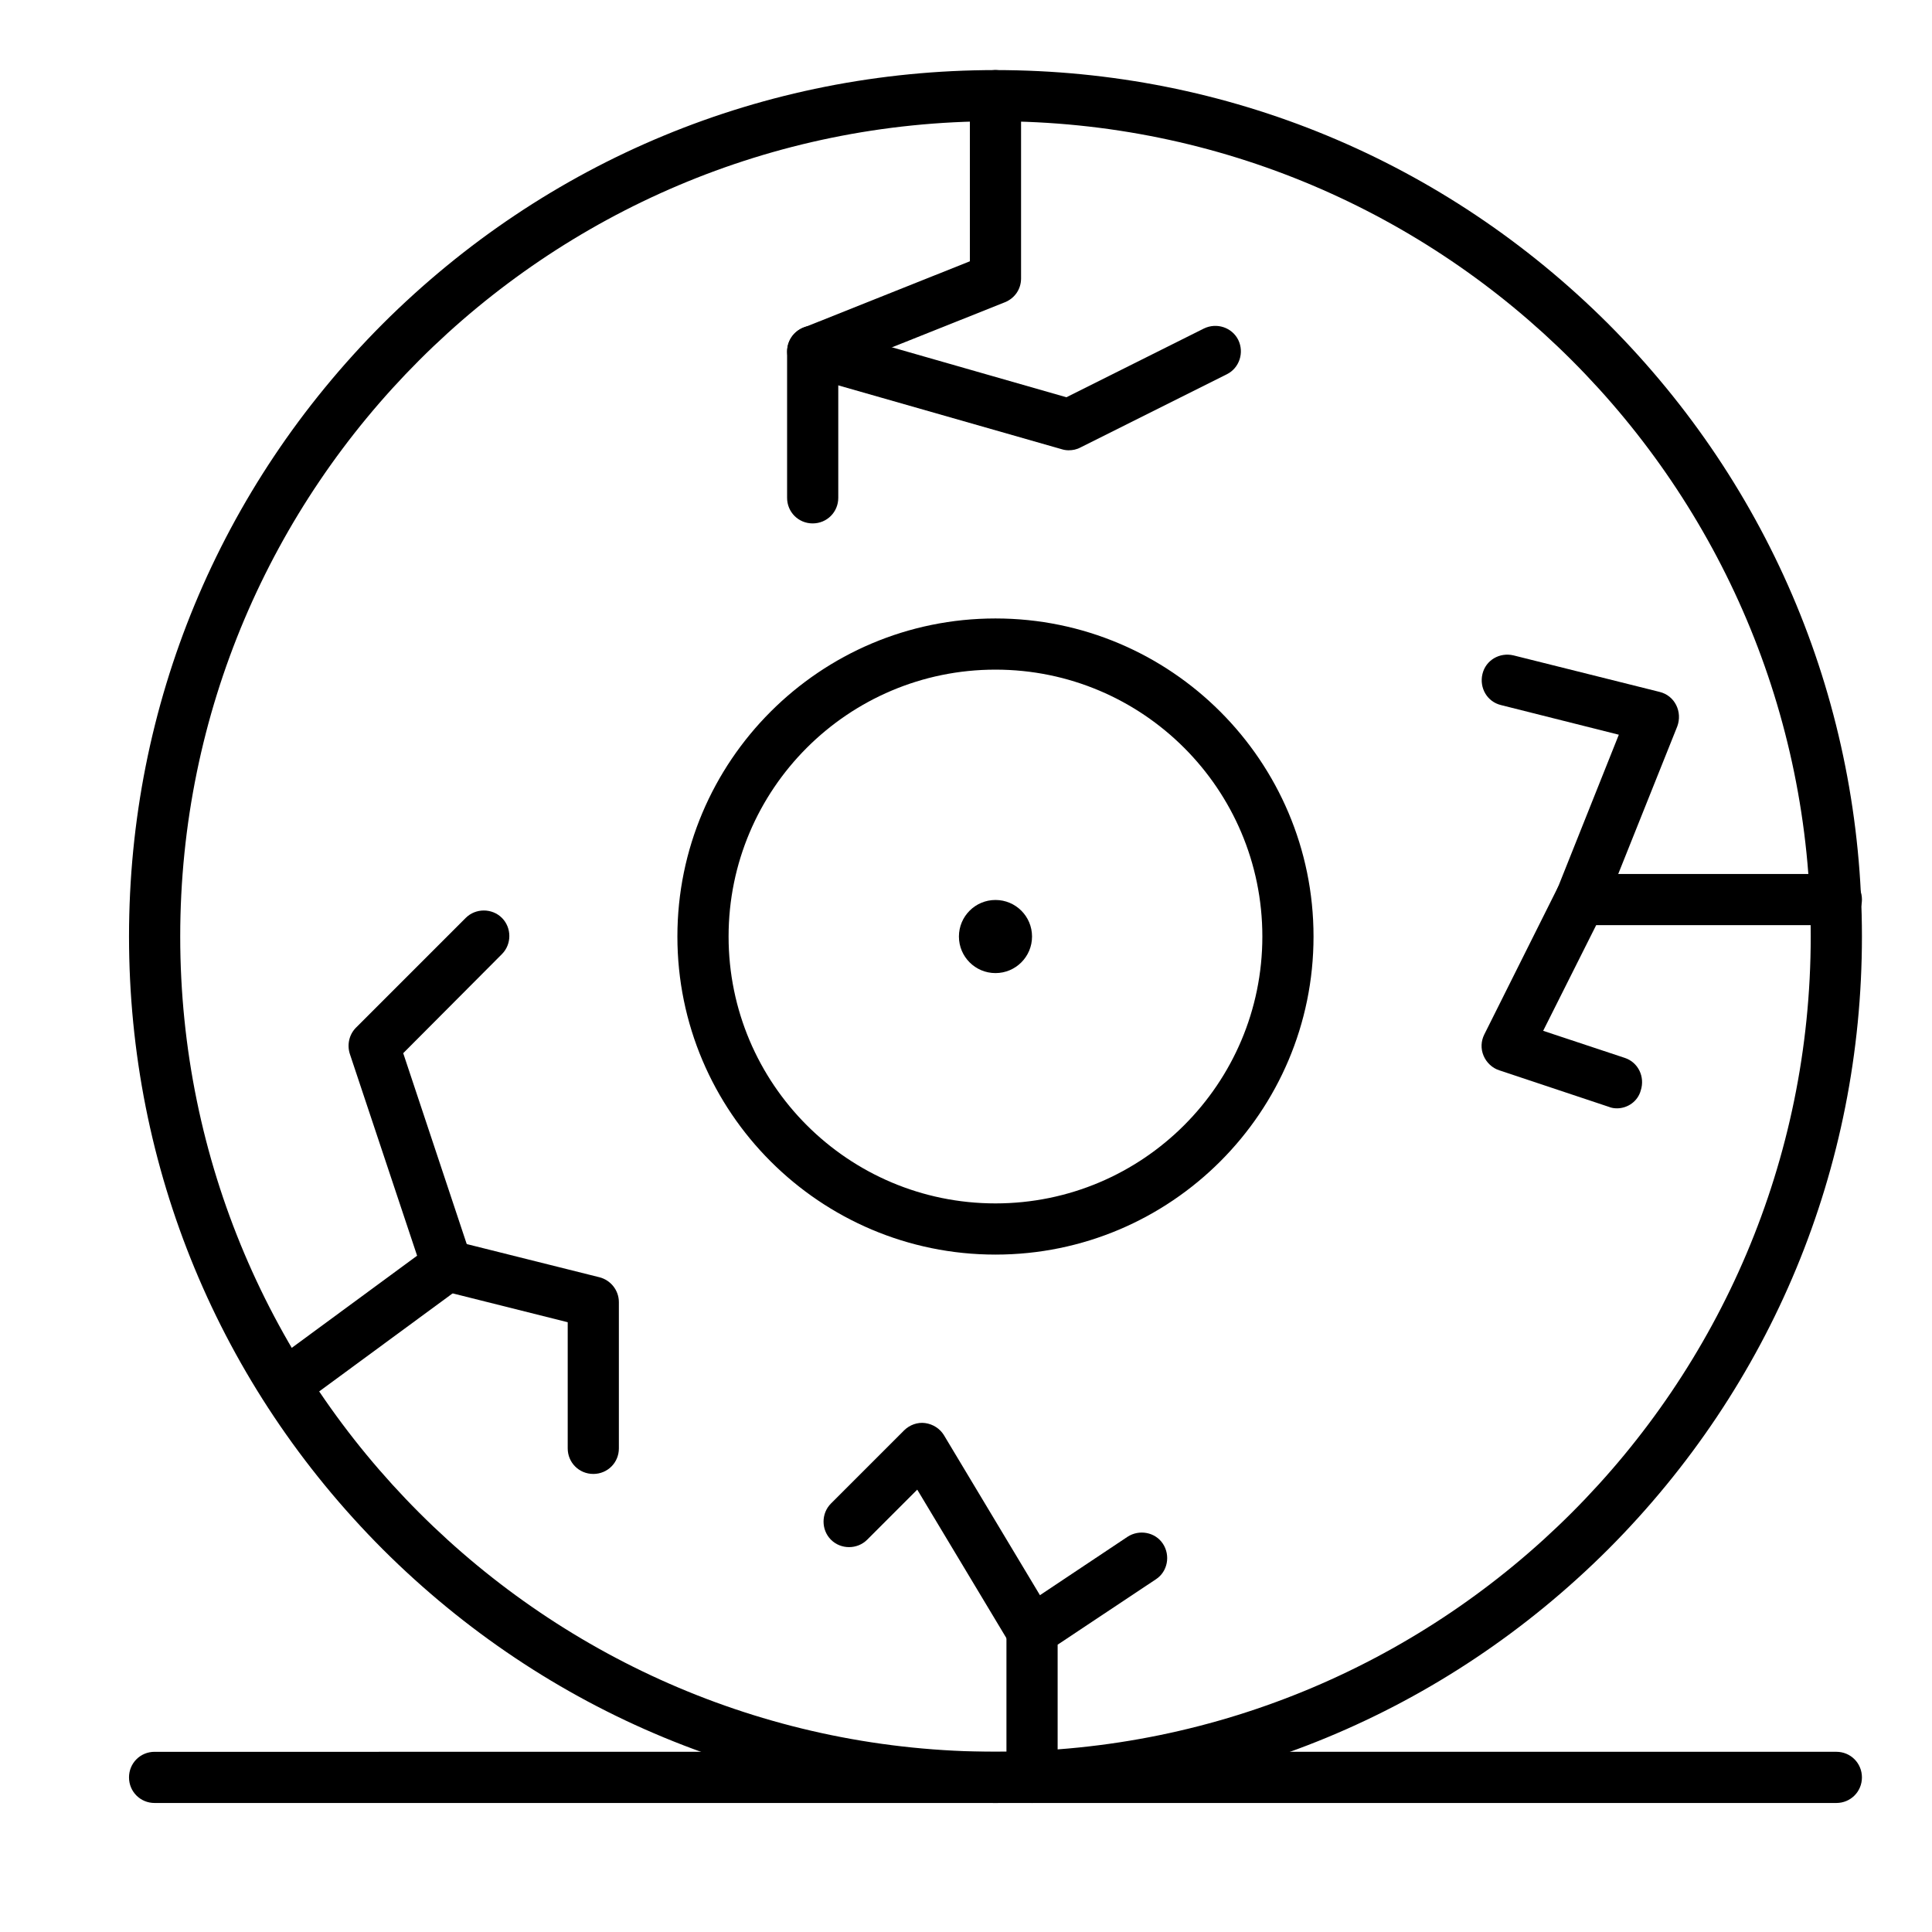
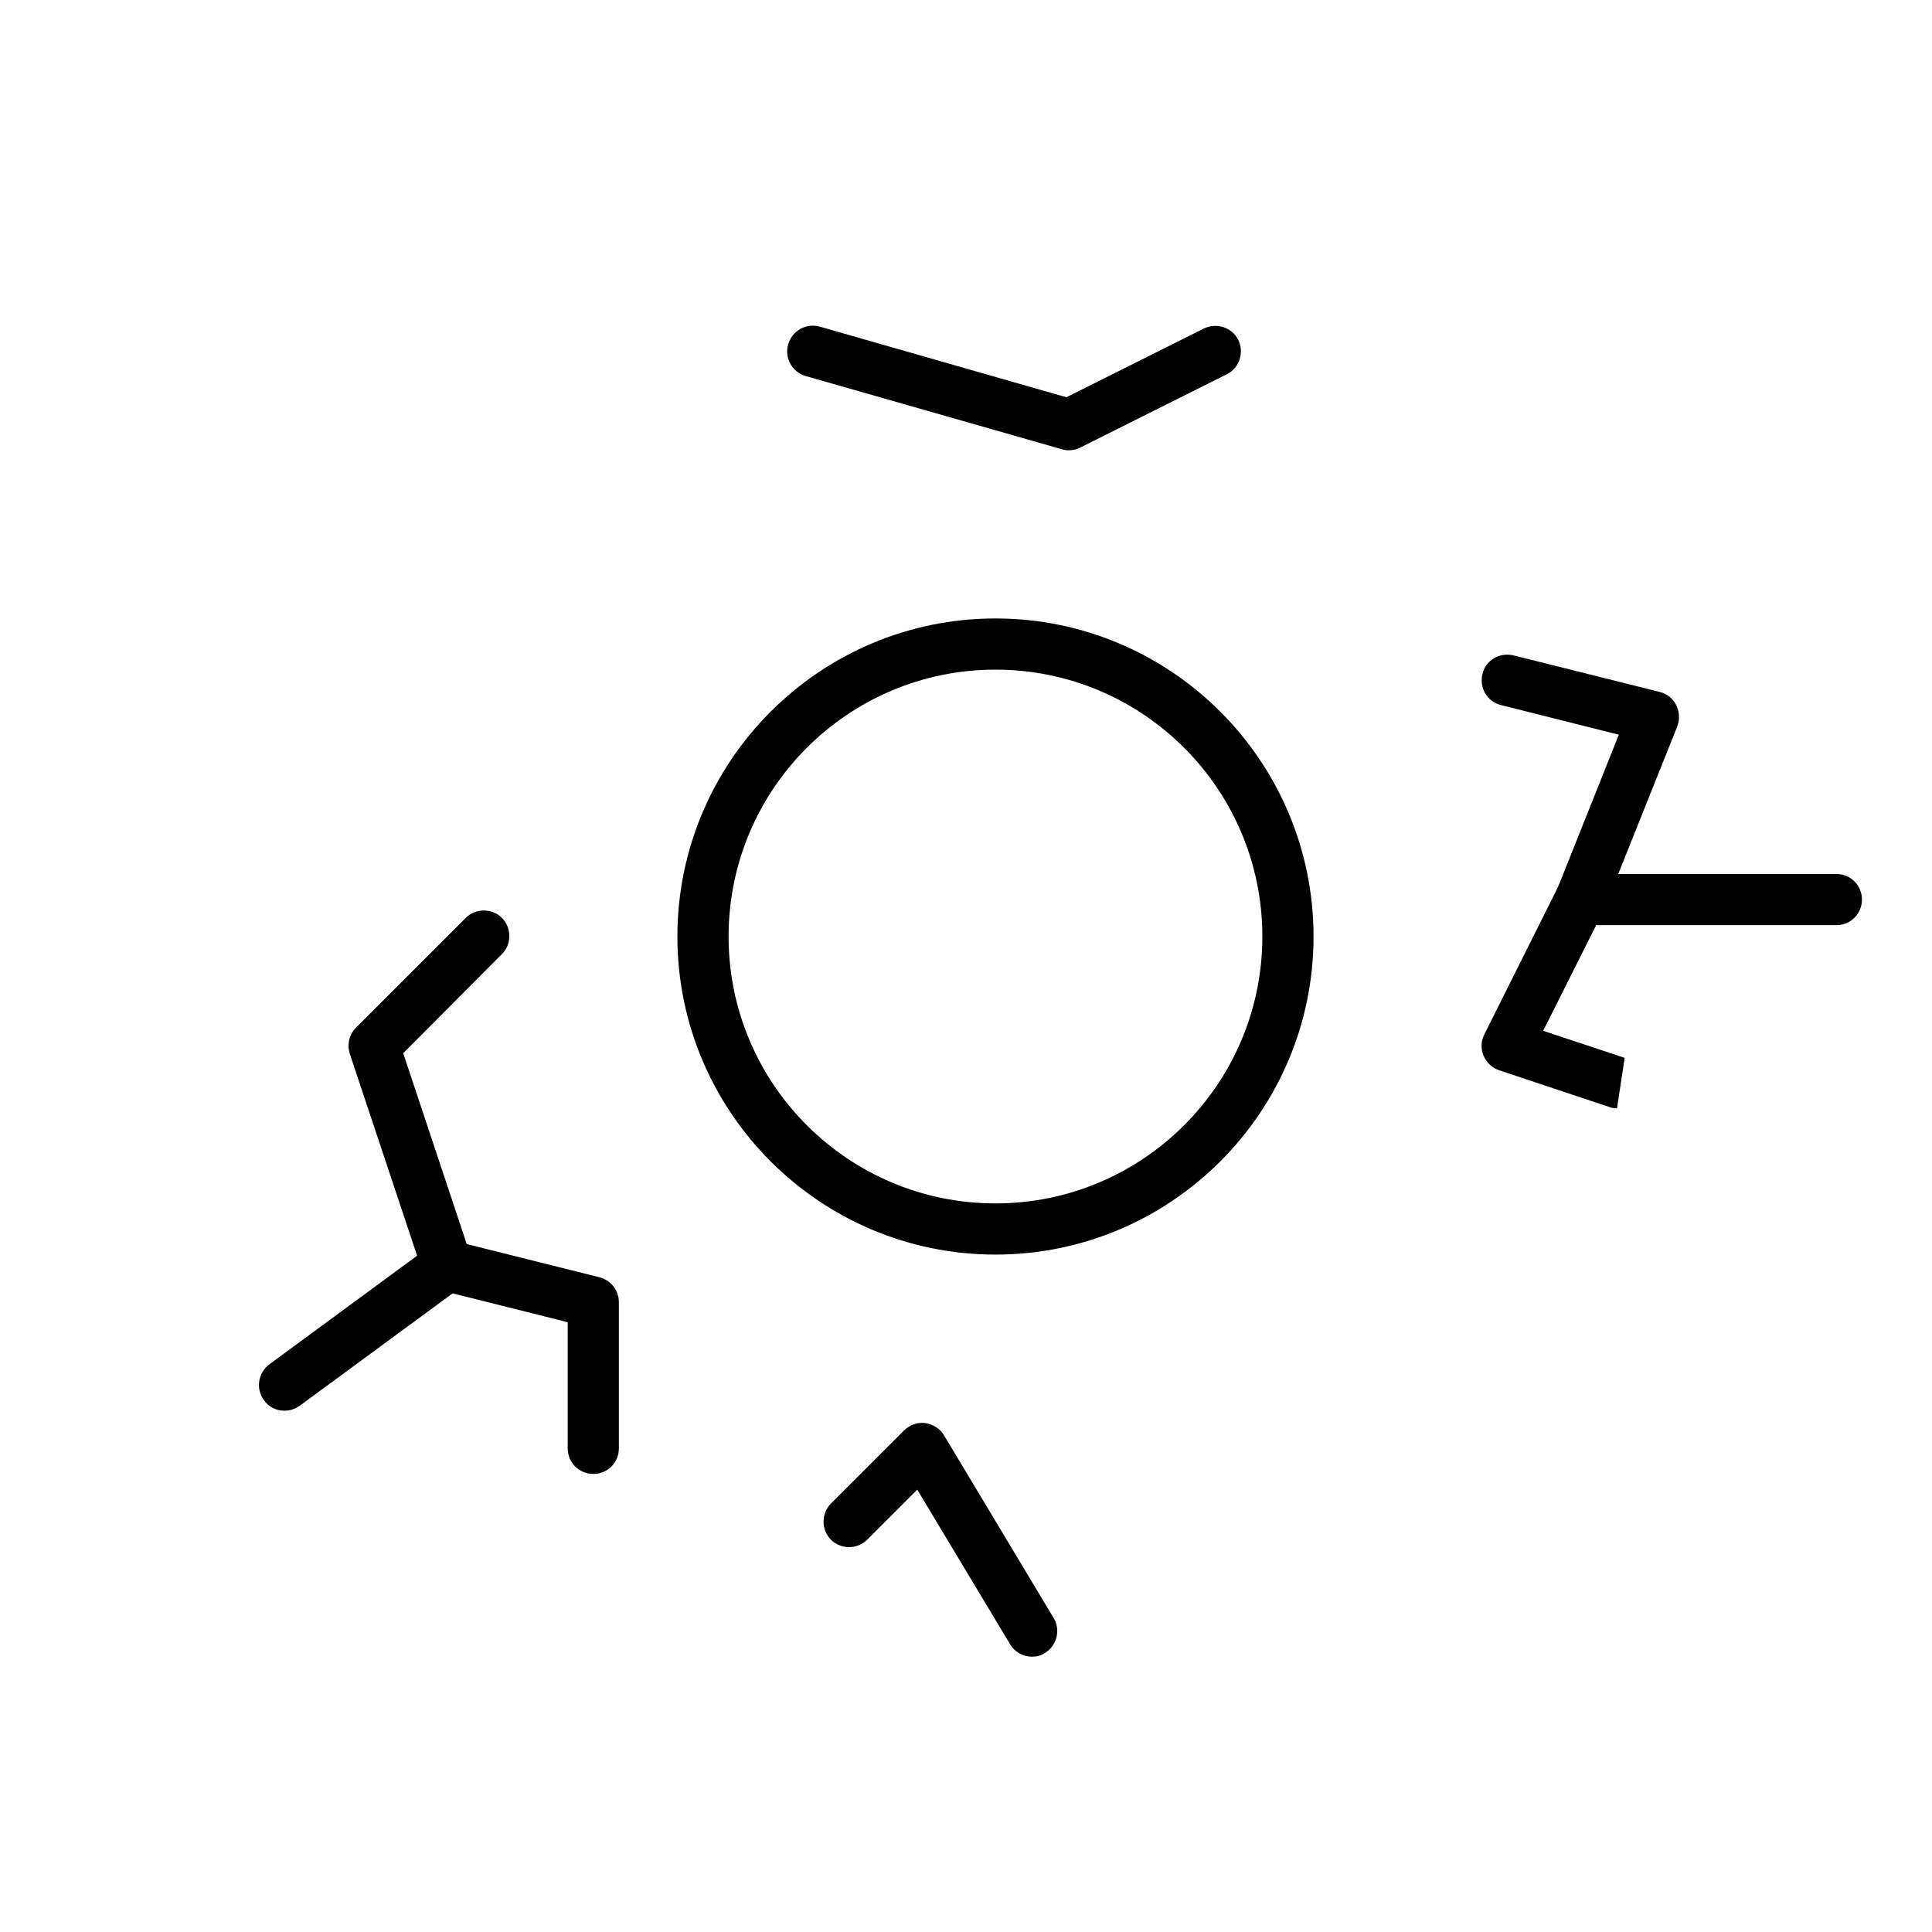
<svg xmlns="http://www.w3.org/2000/svg" fill="#000000" width="800px" height="800px" version="1.1" viewBox="144 144 512 512">
  <g>
-     <path d="m407.81 621.81c-61.328 0-118.98-23.93-162.38-67.238-43.309-43.406-67.238-101.05-67.238-162.38 0-61.328 23.934-118.98 67.242-162.38 43.406-43.309 101.05-67.238 162.38-67.238 61.324 0 118.98 23.93 162.38 67.238 43.309 43.406 67.238 101.05 67.238 162.38 0 61.328-23.93 118.98-67.238 162.38-43.402 43.309-101.05 67.238-162.38 67.238zm0-445.68c-119.17 0-216.05 96.887-216.05 216.05 0 119.17 96.887 216.05 216.05 216.05 119.17 0 216.05-96.887 216.05-216.05 0.004-119.17-96.883-216.05-216.05-216.05z" />
    <path d="m407.81 476.48c-46.508 0-84.293-37.785-84.293-84.289 0-46.508 37.785-84.293 84.293-84.293 46.508 0 84.289 37.785 84.289 84.293 0.004 46.508-37.781 84.289-84.289 84.289zm0-155.02c-39.047 0-70.727 31.684-70.727 70.727 0 39.047 31.684 70.727 70.727 70.727 39.047 0 70.727-31.68 70.727-70.727s-31.68-70.727-70.727-70.727z" />
-     <path d="m417.5 392.19c0 5.352-4.336 9.688-9.688 9.688-5.352 0-9.688-4.336-9.688-9.688s4.336-9.688 9.688-9.688c5.352 0 9.688 4.336 9.688 9.688" />
-     <path d="m359.37 282.71c-3.777 0-6.781-3.004-6.781-6.781v-38.758c0-2.809 1.648-5.231 4.262-6.297l44.18-17.633v-43.891c0-3.777 3.004-6.781 6.781-6.781s6.781 3.004 6.781 6.781v48.445c0 2.809-1.648 5.231-4.262 6.297l-44.18 17.633v34.199c0 3.781-3.004 6.785-6.781 6.785z" />
    <path d="m427.19 263.33c-0.582 0-1.258-0.098-1.84-0.289l-67.82-19.379c-3.586-1.066-5.715-4.746-4.652-8.43 1.066-3.586 4.746-5.715 8.43-4.652l65.301 18.699 36.43-18.215c3.391-1.648 7.461-0.289 9.105 3.004 1.648 3.391 0.293 7.461-3.004 9.109l-38.754 19.379c-1.062 0.578-2.129 0.773-3.195 0.773z" />
    <path d="m219.37 517.85c-2.133 0-4.168-0.969-5.426-2.809-2.231-3.004-1.551-7.266 1.453-9.492l39.141-28.773-17.828-53.48c-0.777-2.422-0.195-5.137 1.648-6.977l29.066-29.066c2.617-2.617 6.977-2.617 9.594 0s2.617 6.977 0 9.594l-26.16 26.258 18.02 54.16c0.969 2.809 0 5.91-2.422 7.652l-43.113 31.684c-1.262 0.863-2.617 1.25-3.973 1.25z" />
    <path d="m301.23 534.61c-3.777 0-6.781-3.004-6.781-6.781v-33.426l-33.621-8.43c-3.684-0.871-5.812-4.555-4.941-8.234 0.871-3.68 4.555-5.812 8.234-4.941l38.754 9.691c3.004 0.773 5.133 3.488 5.133 6.59v38.754c0.004 3.773-2.996 6.777-6.777 6.777z" />
-     <path d="m417.5 621.81c-3.777 0-6.781-3.004-6.781-6.781v-38.754c0-2.231 1.164-4.359 3.004-5.621l29.066-19.379c3.102-2.035 7.363-1.258 9.398 1.84 2.035 3.102 1.258 7.363-1.84 9.398l-26.062 17.344v35.172c-0.004 3.777-3.008 6.781-6.785 6.781z" />
    <path d="m417.5 583.05c-2.324 0-4.555-1.164-5.812-3.297l-24.609-40.984-13.273 13.273c-2.617 2.617-6.977 2.617-9.594 0-2.617-2.617-2.617-6.977 0-9.594l19.379-19.379c1.453-1.453 3.586-2.231 5.617-1.938 2.035 0.293 3.875 1.453 4.941 3.199l29.066 48.441c1.938 3.195 0.871 7.363-2.324 9.301-0.969 0.684-2.231 0.977-3.391 0.977z" />
-     <path d="m572.52 437.72c-0.68 0-1.453-0.098-2.133-0.387l-29.066-9.691c-1.84-0.582-3.391-2.035-4.164-3.875-0.777-1.84-0.68-3.875 0.195-5.621l19.375-38.754c1.164-2.324 3.488-3.777 6.106-3.777h67.82c3.777 0 6.781 3.004 6.781 6.781 0 3.777-3.004 6.781-6.781 6.781h-63.652l-14.047 28 21.605 7.168c3.586 1.16 5.426 5.039 4.262 8.621-0.777 2.914-3.488 4.754-6.301 4.754z" />
+     <path d="m572.52 437.72c-0.68 0-1.453-0.098-2.133-0.387l-29.066-9.691c-1.84-0.582-3.391-2.035-4.164-3.875-0.777-1.84-0.68-3.875 0.195-5.621l19.375-38.754c1.164-2.324 3.488-3.777 6.106-3.777h67.82c3.777 0 6.781 3.004 6.781 6.781 0 3.777-3.004 6.781-6.781 6.781h-63.652l-14.047 28 21.605 7.168z" />
    <path d="m562.83 389.28c-0.871 0-1.648-0.195-2.519-0.484-3.488-1.355-5.137-5.328-3.777-8.816l16.469-41.273-31.199-7.848c-3.68-0.871-5.812-4.555-4.941-8.234 0.871-3.684 4.555-5.812 8.234-4.941l38.754 9.688c1.938 0.484 3.488 1.742 4.359 3.488 0.871 1.742 0.969 3.777 0.293 5.621l-19.379 48.441c-1.062 2.711-3.582 4.359-6.293 4.359z" />
-     <path d="m630.65 621.81h-445.68c-3.777 0-6.781-3.004-6.781-6.781 0-3.781 3.004-6.781 6.781-6.781l445.68-0.004c3.777 0 6.781 3.004 6.781 6.781 0 3.781-3.004 6.785-6.781 6.785z" />
  </g>
</svg>